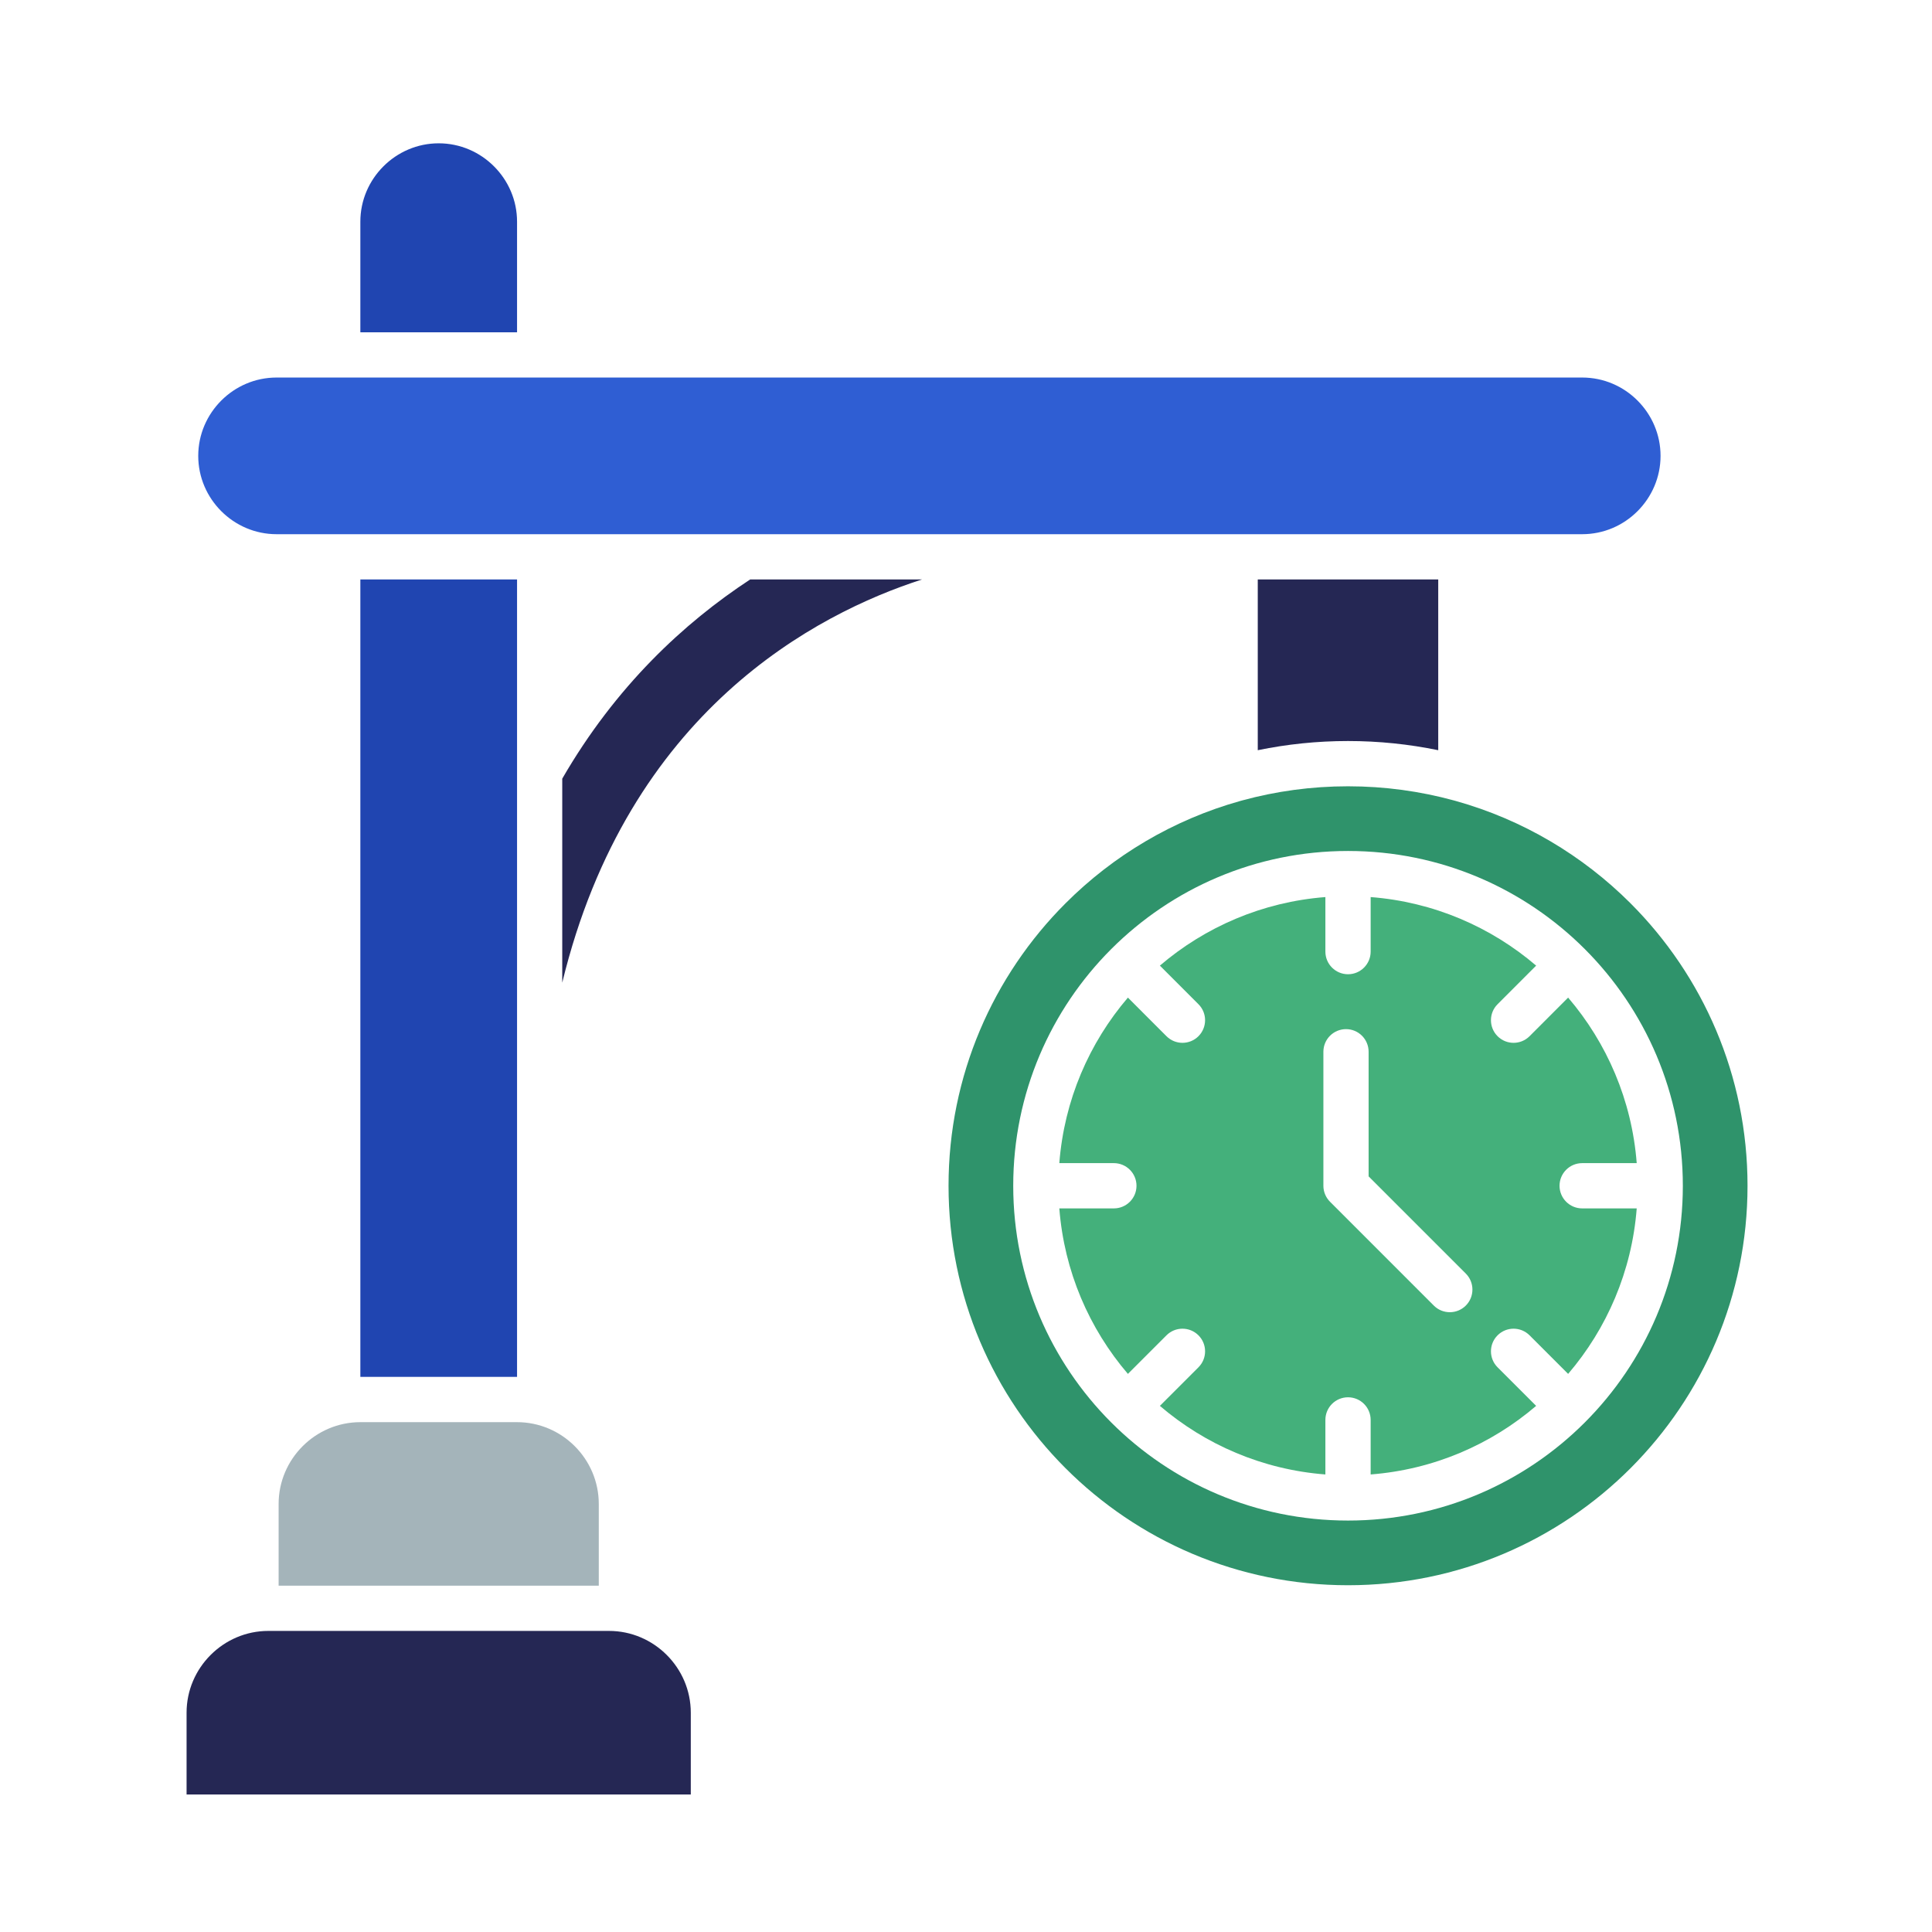
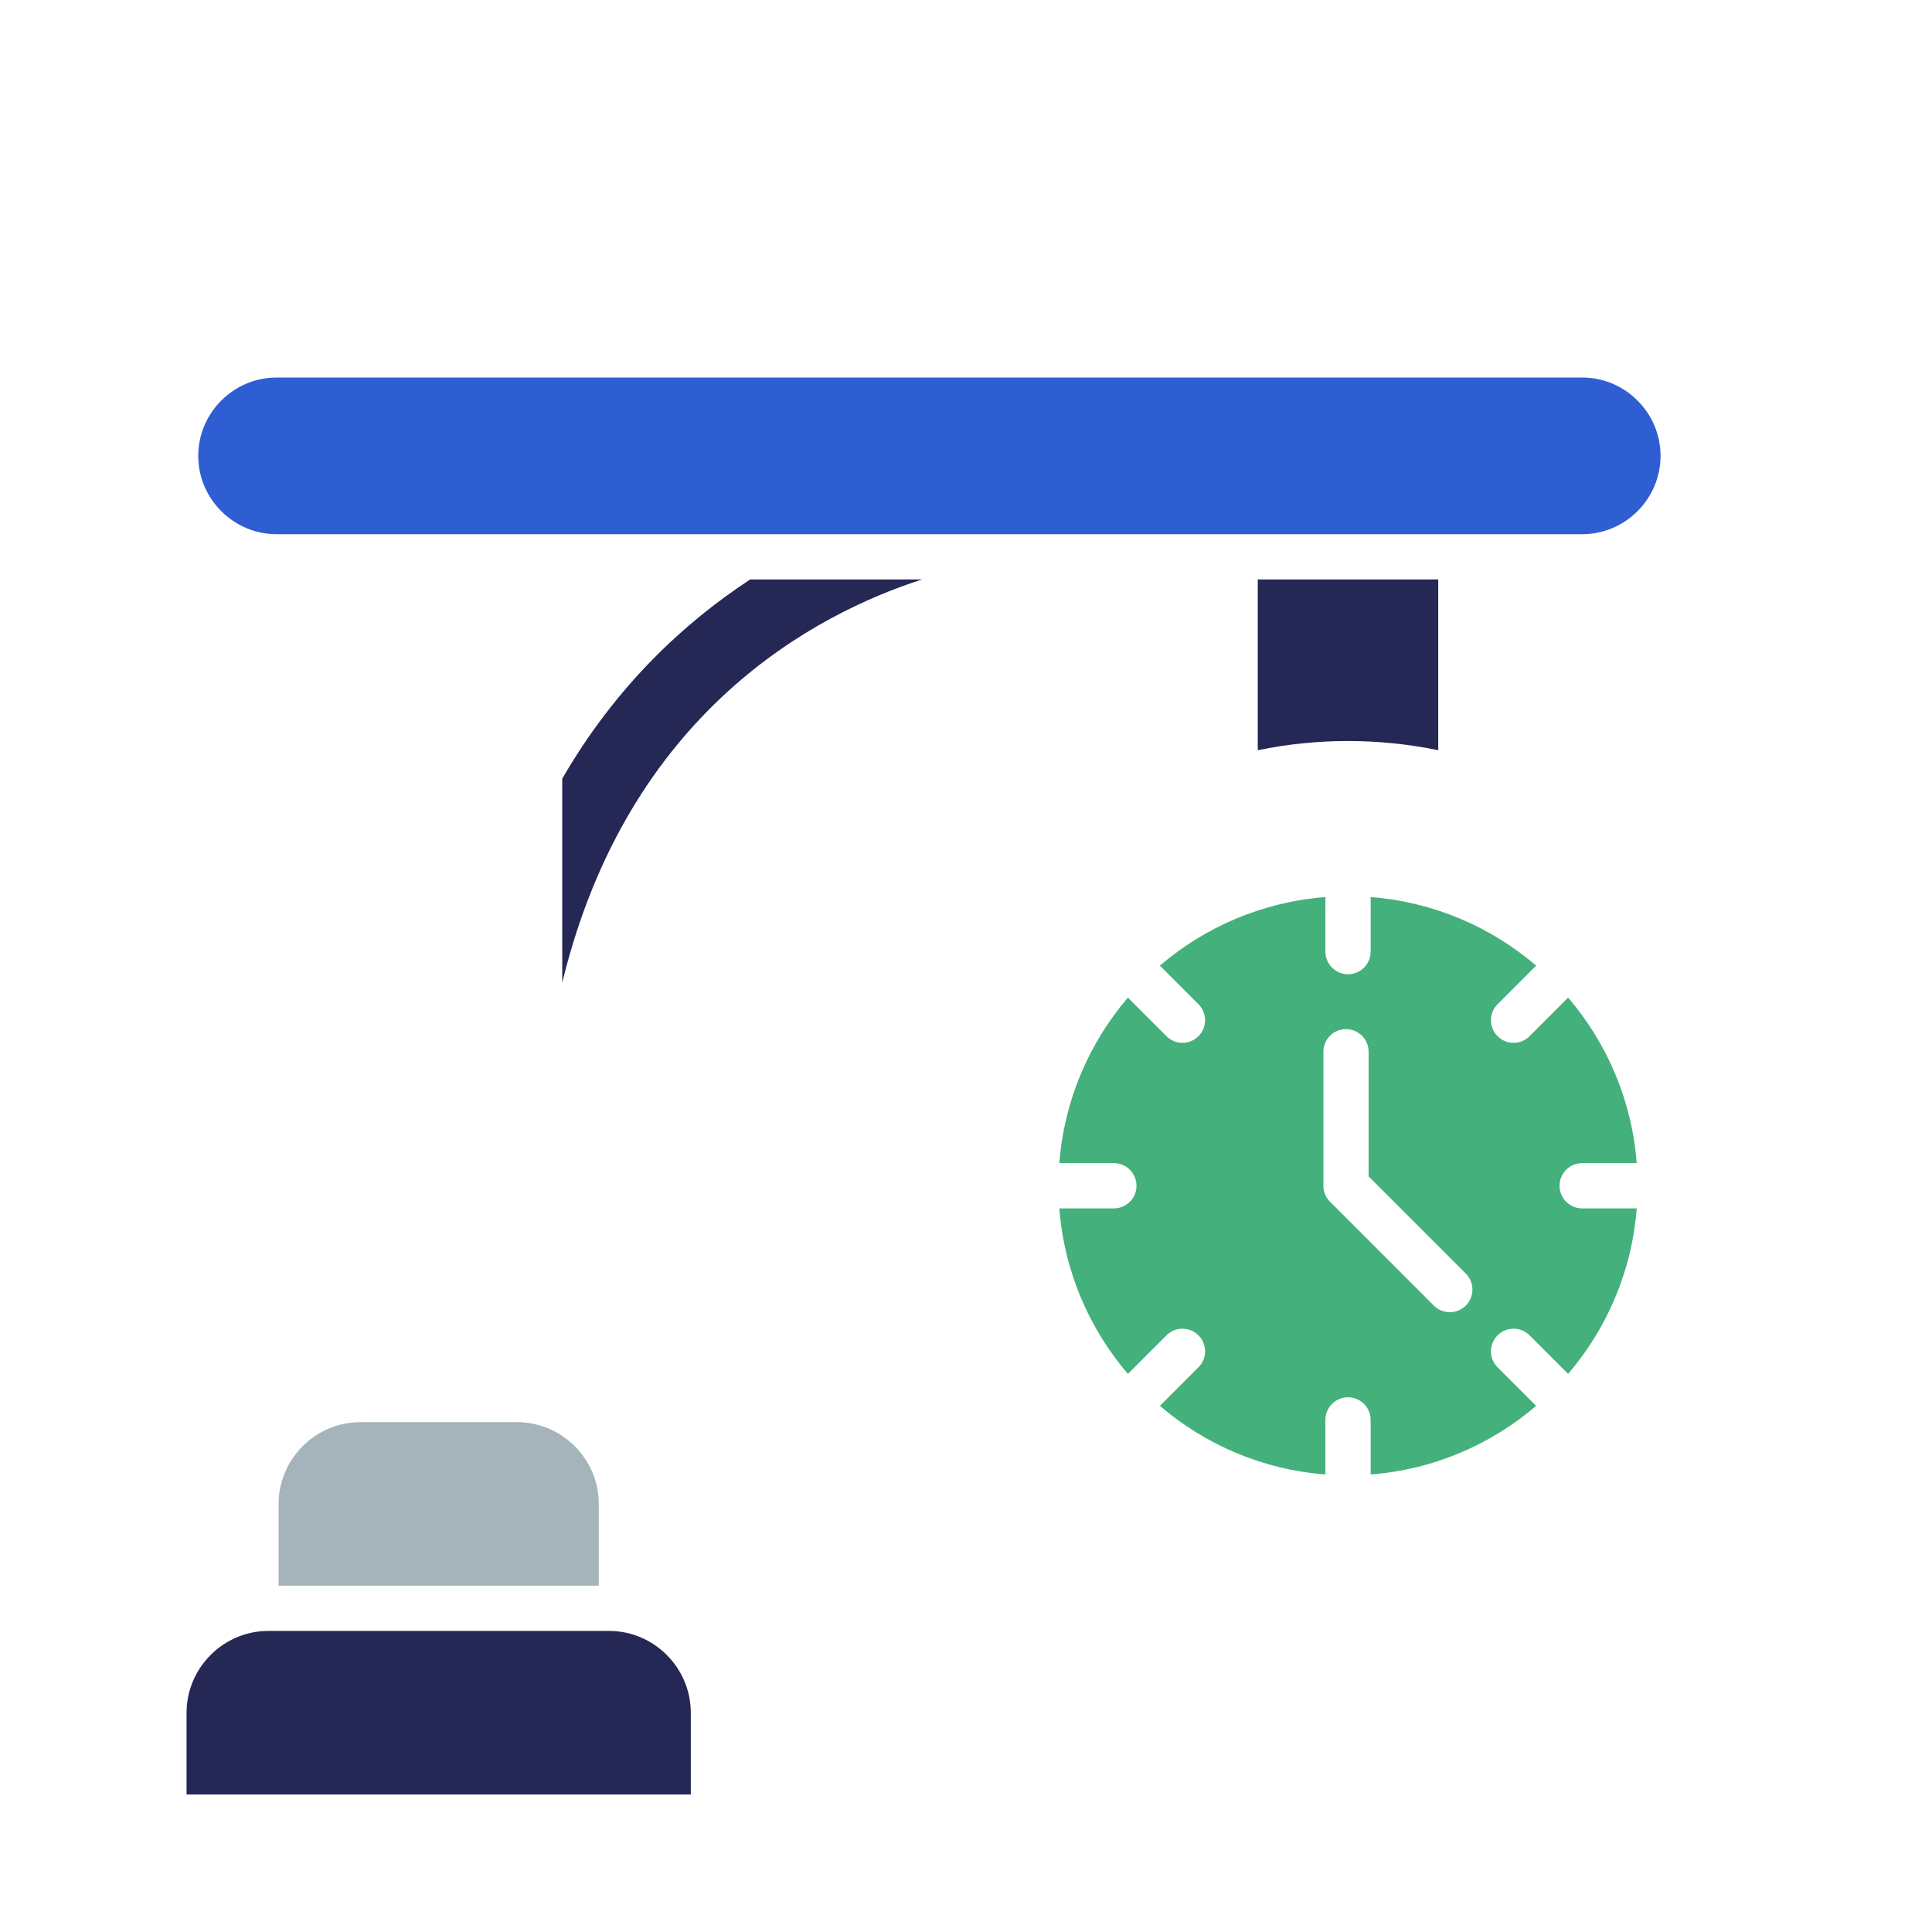
<svg xmlns="http://www.w3.org/2000/svg" width="56" height="56" viewBox="0 0 56 56" fill="none">
  <path d="M21.744 16.796C19.825 18.054 17.845 19.892 16.297 22.57V28.483C18.208 20.612 23.665 17.781 26.726 16.796H21.744Z" fill="#252754" />
-   <path fill-rule="evenodd" clip-rule="evenodd" d="M14.987 9.632V6.425C14.987 5.801 14.731 5.234 14.319 4.822C13.908 4.41 13.34 4.154 12.716 4.154C12.092 4.154 11.525 4.41 11.113 4.822C10.701 5.234 10.445 5.801 10.445 6.425V9.632H14.987Z" fill="#2045B1" />
  <path fill-rule="evenodd" clip-rule="evenodd" d="M48.132 13.213C48.132 12.59 47.876 12.022 47.464 11.61C47.053 11.198 46.485 10.943 45.861 10.943H15.641H9.789H8.017C7.393 10.943 6.826 11.198 6.414 11.61C6.002 12.022 5.746 12.59 5.746 13.214C5.746 13.837 6.002 14.405 6.414 14.817C6.826 15.229 7.393 15.484 8.017 15.484H9.789H15.641H35.802H42.344H45.861C46.485 15.484 47.053 15.229 47.464 14.817C47.876 14.405 48.132 13.837 48.132 13.213Z" fill="#2F5ED3" />
-   <path fill-rule="evenodd" clip-rule="evenodd" d="M14.987 39.91C14.987 31.531 14.987 25.358 14.987 16.796H10.445V39.91H10.447H14.986H14.987Z" fill="#2045B1" />
  <path fill-rule="evenodd" clip-rule="evenodd" d="M16.659 41.918C16.229 41.488 15.637 41.222 14.985 41.222H10.446C9.795 41.222 9.203 41.488 8.773 41.918C8.343 42.348 8.076 42.941 8.076 43.592V45.962H17.356V43.592C17.356 42.941 17.089 42.348 16.659 41.918Z" fill="#A4B4BA" />
  <path fill-rule="evenodd" clip-rule="evenodd" d="M17.652 47.273H7.778C7.127 47.273 6.535 47.54 6.105 47.97C5.675 48.4 5.408 48.992 5.408 49.644V52.014H20.023V49.644C20.023 48.992 19.756 48.4 19.326 47.97C18.896 47.54 18.304 47.273 17.652 47.273Z" fill="#252754" />
  <path fill-rule="evenodd" clip-rule="evenodd" d="M41.688 21.745V16.796H36.457V21.745C37.302 21.571 38.176 21.479 39.072 21.479C39.969 21.479 40.843 21.571 41.688 21.745Z" fill="#252754" />
-   <path fill-rule="evenodd" clip-rule="evenodd" d="M42.14 23.201C41.164 22.934 40.135 22.791 39.073 22.791C38.011 22.791 36.983 22.934 36.006 23.201C35.987 23.207 35.968 23.213 35.948 23.217C34.007 23.76 32.271 24.796 30.886 26.182C28.79 28.277 27.494 31.172 27.494 34.37C27.494 37.567 28.79 40.462 30.886 42.558C32.981 44.653 35.876 45.949 39.073 45.949C42.271 45.949 45.166 44.653 47.261 42.558C49.356 40.462 50.653 37.567 50.653 34.37C50.653 31.172 49.356 28.277 47.261 26.182C45.875 24.796 44.14 23.76 42.198 23.217C42.179 23.213 42.159 23.207 42.14 23.201ZM32.211 27.508C33.968 25.752 36.394 24.666 39.073 24.666C41.753 24.666 44.179 25.752 45.935 27.508C47.691 29.264 48.778 31.69 48.778 34.37C48.778 37.05 47.691 39.476 45.935 41.232C44.179 42.988 41.753 44.074 39.073 44.074C36.394 44.074 33.968 42.988 32.211 41.232C30.455 39.476 29.369 37.05 29.369 34.37C29.369 31.69 30.455 29.264 32.211 27.508Z" fill="#2F936B" />
  <path fill-rule="evenodd" clip-rule="evenodd" d="M44.526 27.989C43.215 26.868 41.554 26.143 39.729 26.002V27.583C39.729 27.945 39.435 28.239 39.073 28.239C38.711 28.239 38.417 27.945 38.417 27.583V26.002C36.592 26.143 34.931 26.868 33.62 27.989L34.738 29.108C34.994 29.363 34.994 29.779 34.738 30.035C34.482 30.291 34.067 30.291 33.811 30.035L32.693 28.916C31.571 30.228 30.846 31.889 30.705 33.714H32.286C32.648 33.714 32.942 34.008 32.942 34.37C32.942 34.732 32.648 35.026 32.286 35.026H30.705C30.846 36.85 31.571 38.512 32.693 39.823L33.811 38.705C34.067 38.449 34.482 38.449 34.738 38.705C34.994 38.961 34.994 39.376 34.738 39.632L33.62 40.75C34.931 41.872 36.592 42.597 38.417 42.738V41.157C38.417 40.794 38.711 40.501 39.073 40.501C39.435 40.501 39.729 40.794 39.729 41.157V42.738C41.554 42.597 43.215 41.872 44.526 40.75L43.408 39.632C43.152 39.376 43.152 38.961 43.408 38.705C43.664 38.449 44.079 38.449 44.335 38.705L45.453 39.823C46.575 38.512 47.3 36.85 47.441 35.026H45.86C45.498 35.026 45.204 34.732 45.204 34.37C45.204 34.008 45.498 33.714 45.86 33.714H47.441C47.3 31.889 46.575 30.228 45.453 28.916L44.335 30.035C44.079 30.291 43.664 30.291 43.408 30.035C43.152 29.779 43.152 29.363 43.408 29.108L44.526 27.989ZM38.359 34.37V30.486C38.359 30.123 38.653 29.83 39.015 29.83C39.377 29.83 39.67 30.123 39.67 30.486V34.098L42.487 36.915C42.743 37.171 42.743 37.587 42.487 37.843C42.231 38.099 41.816 38.099 41.56 37.843L38.554 34.836C38.434 34.717 38.359 34.552 38.359 34.37Z" fill="#44B07B" />
</svg>